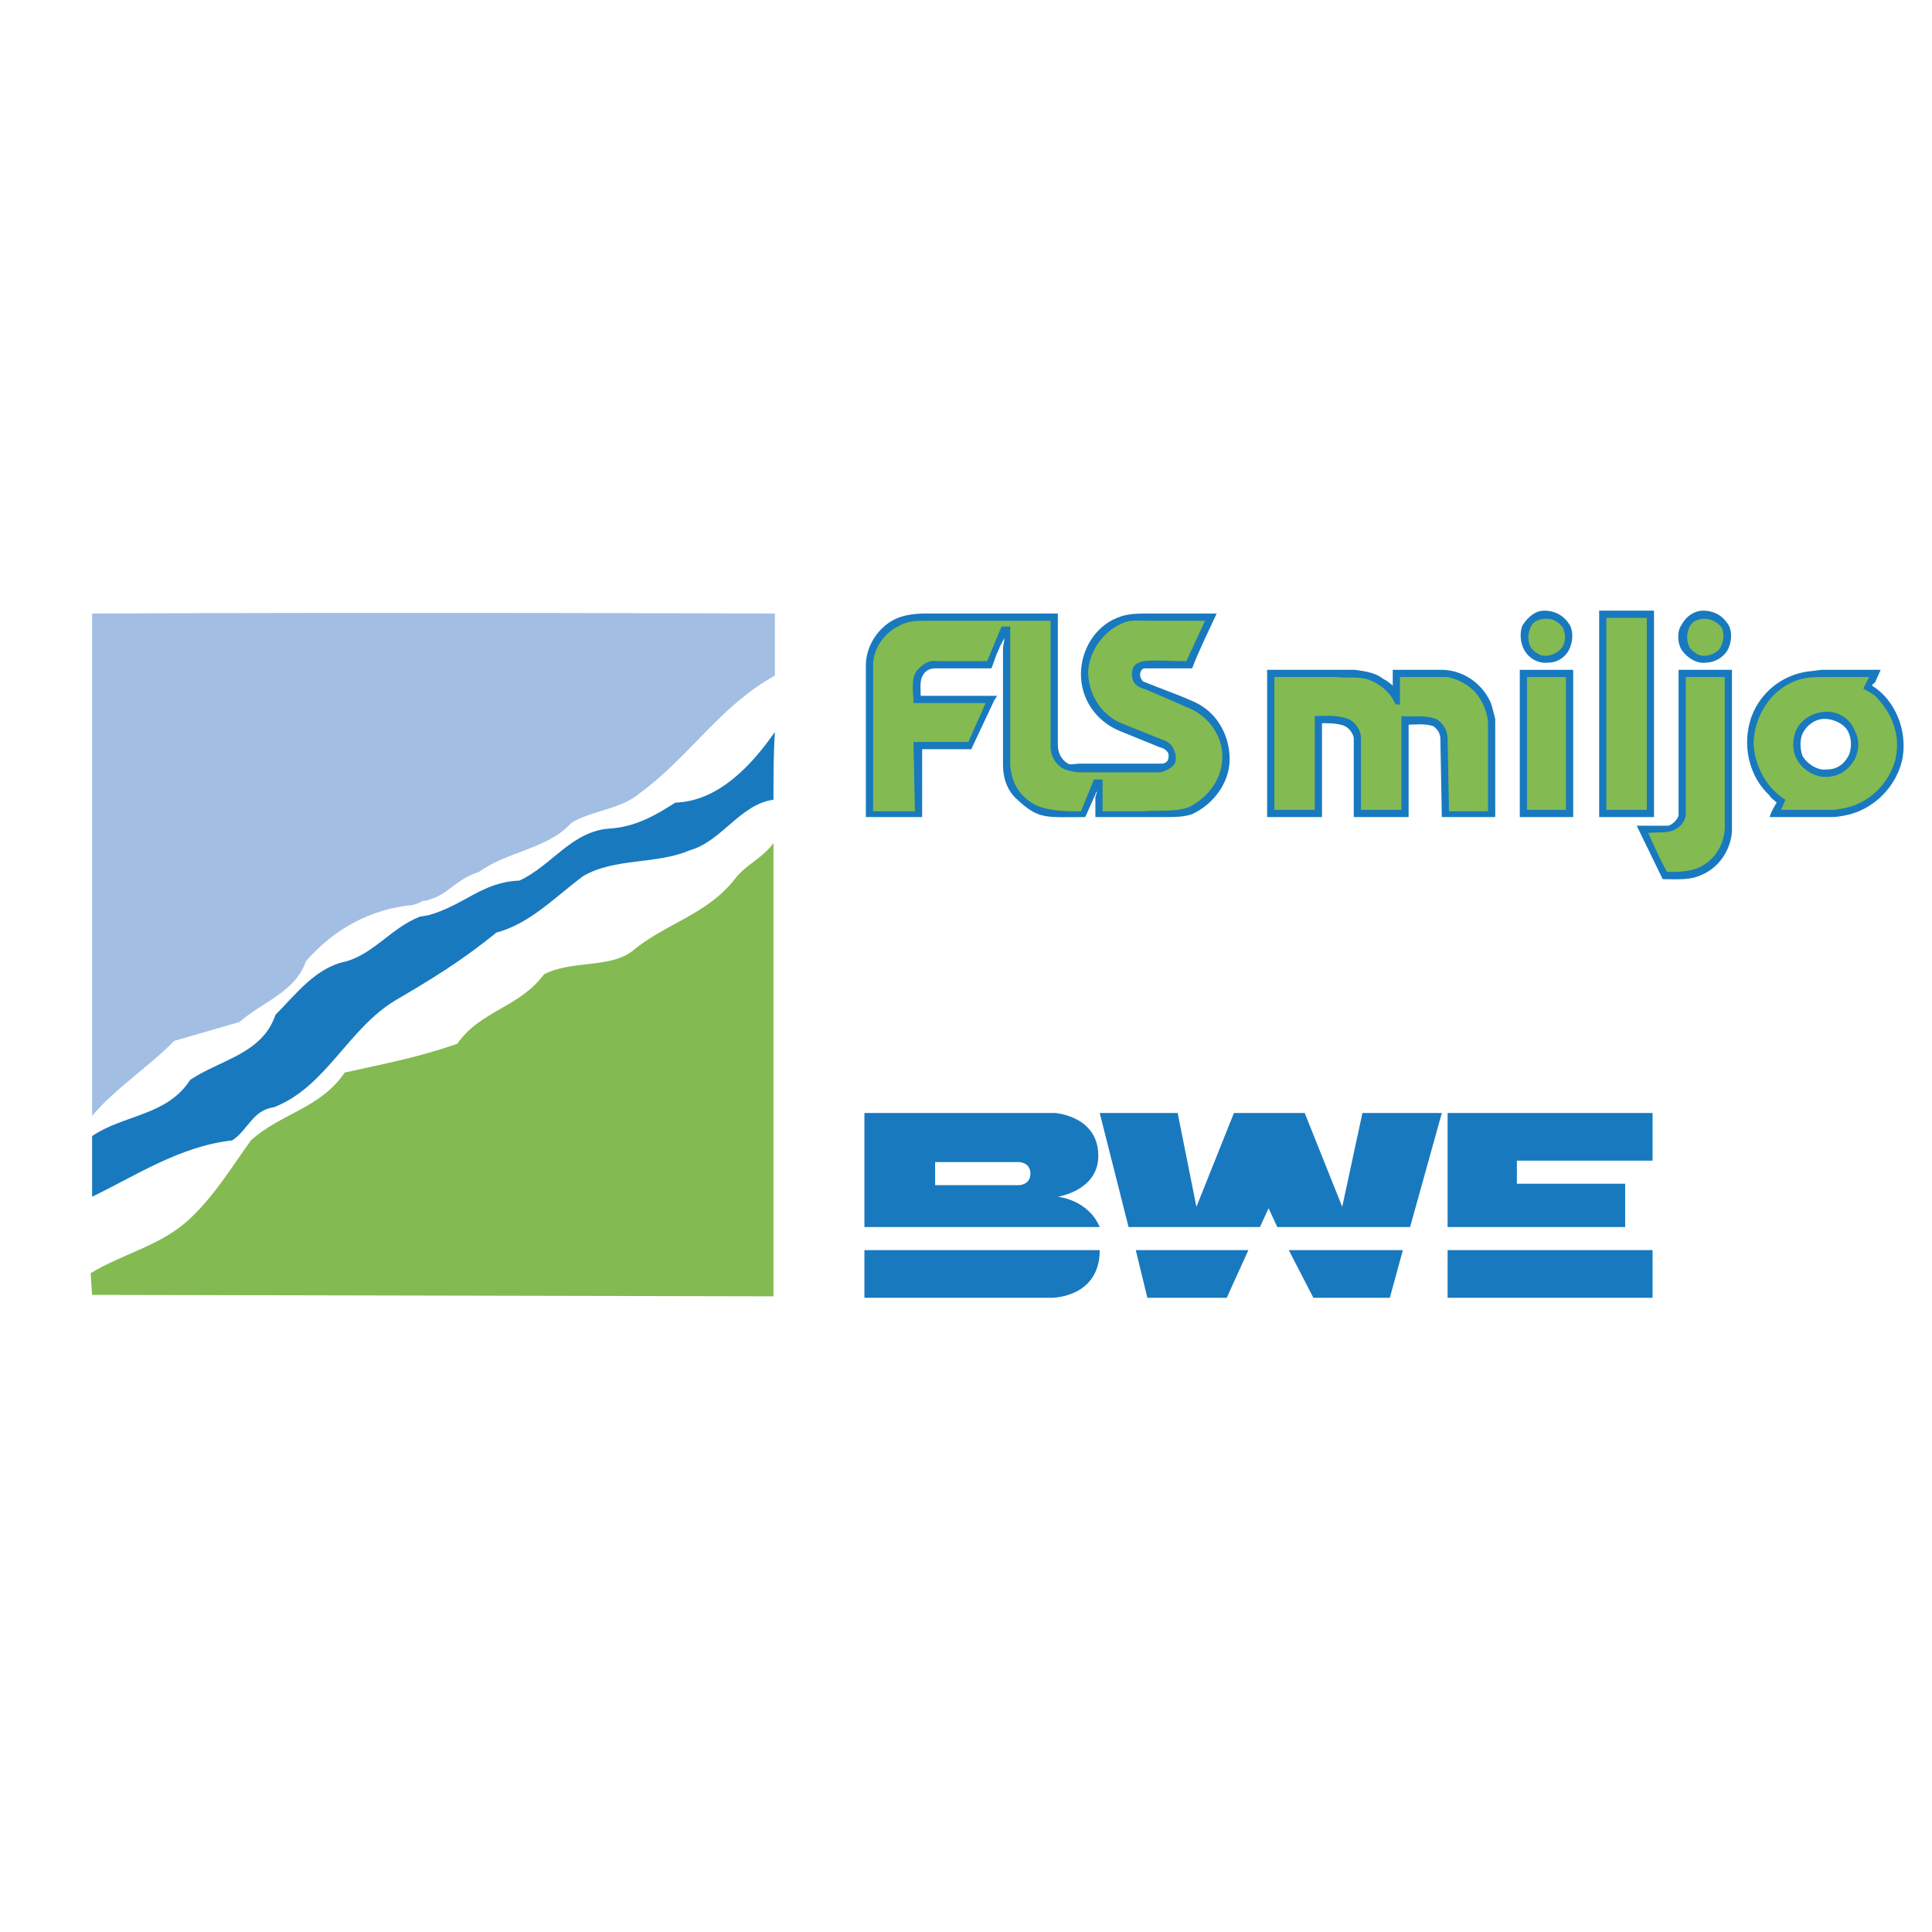
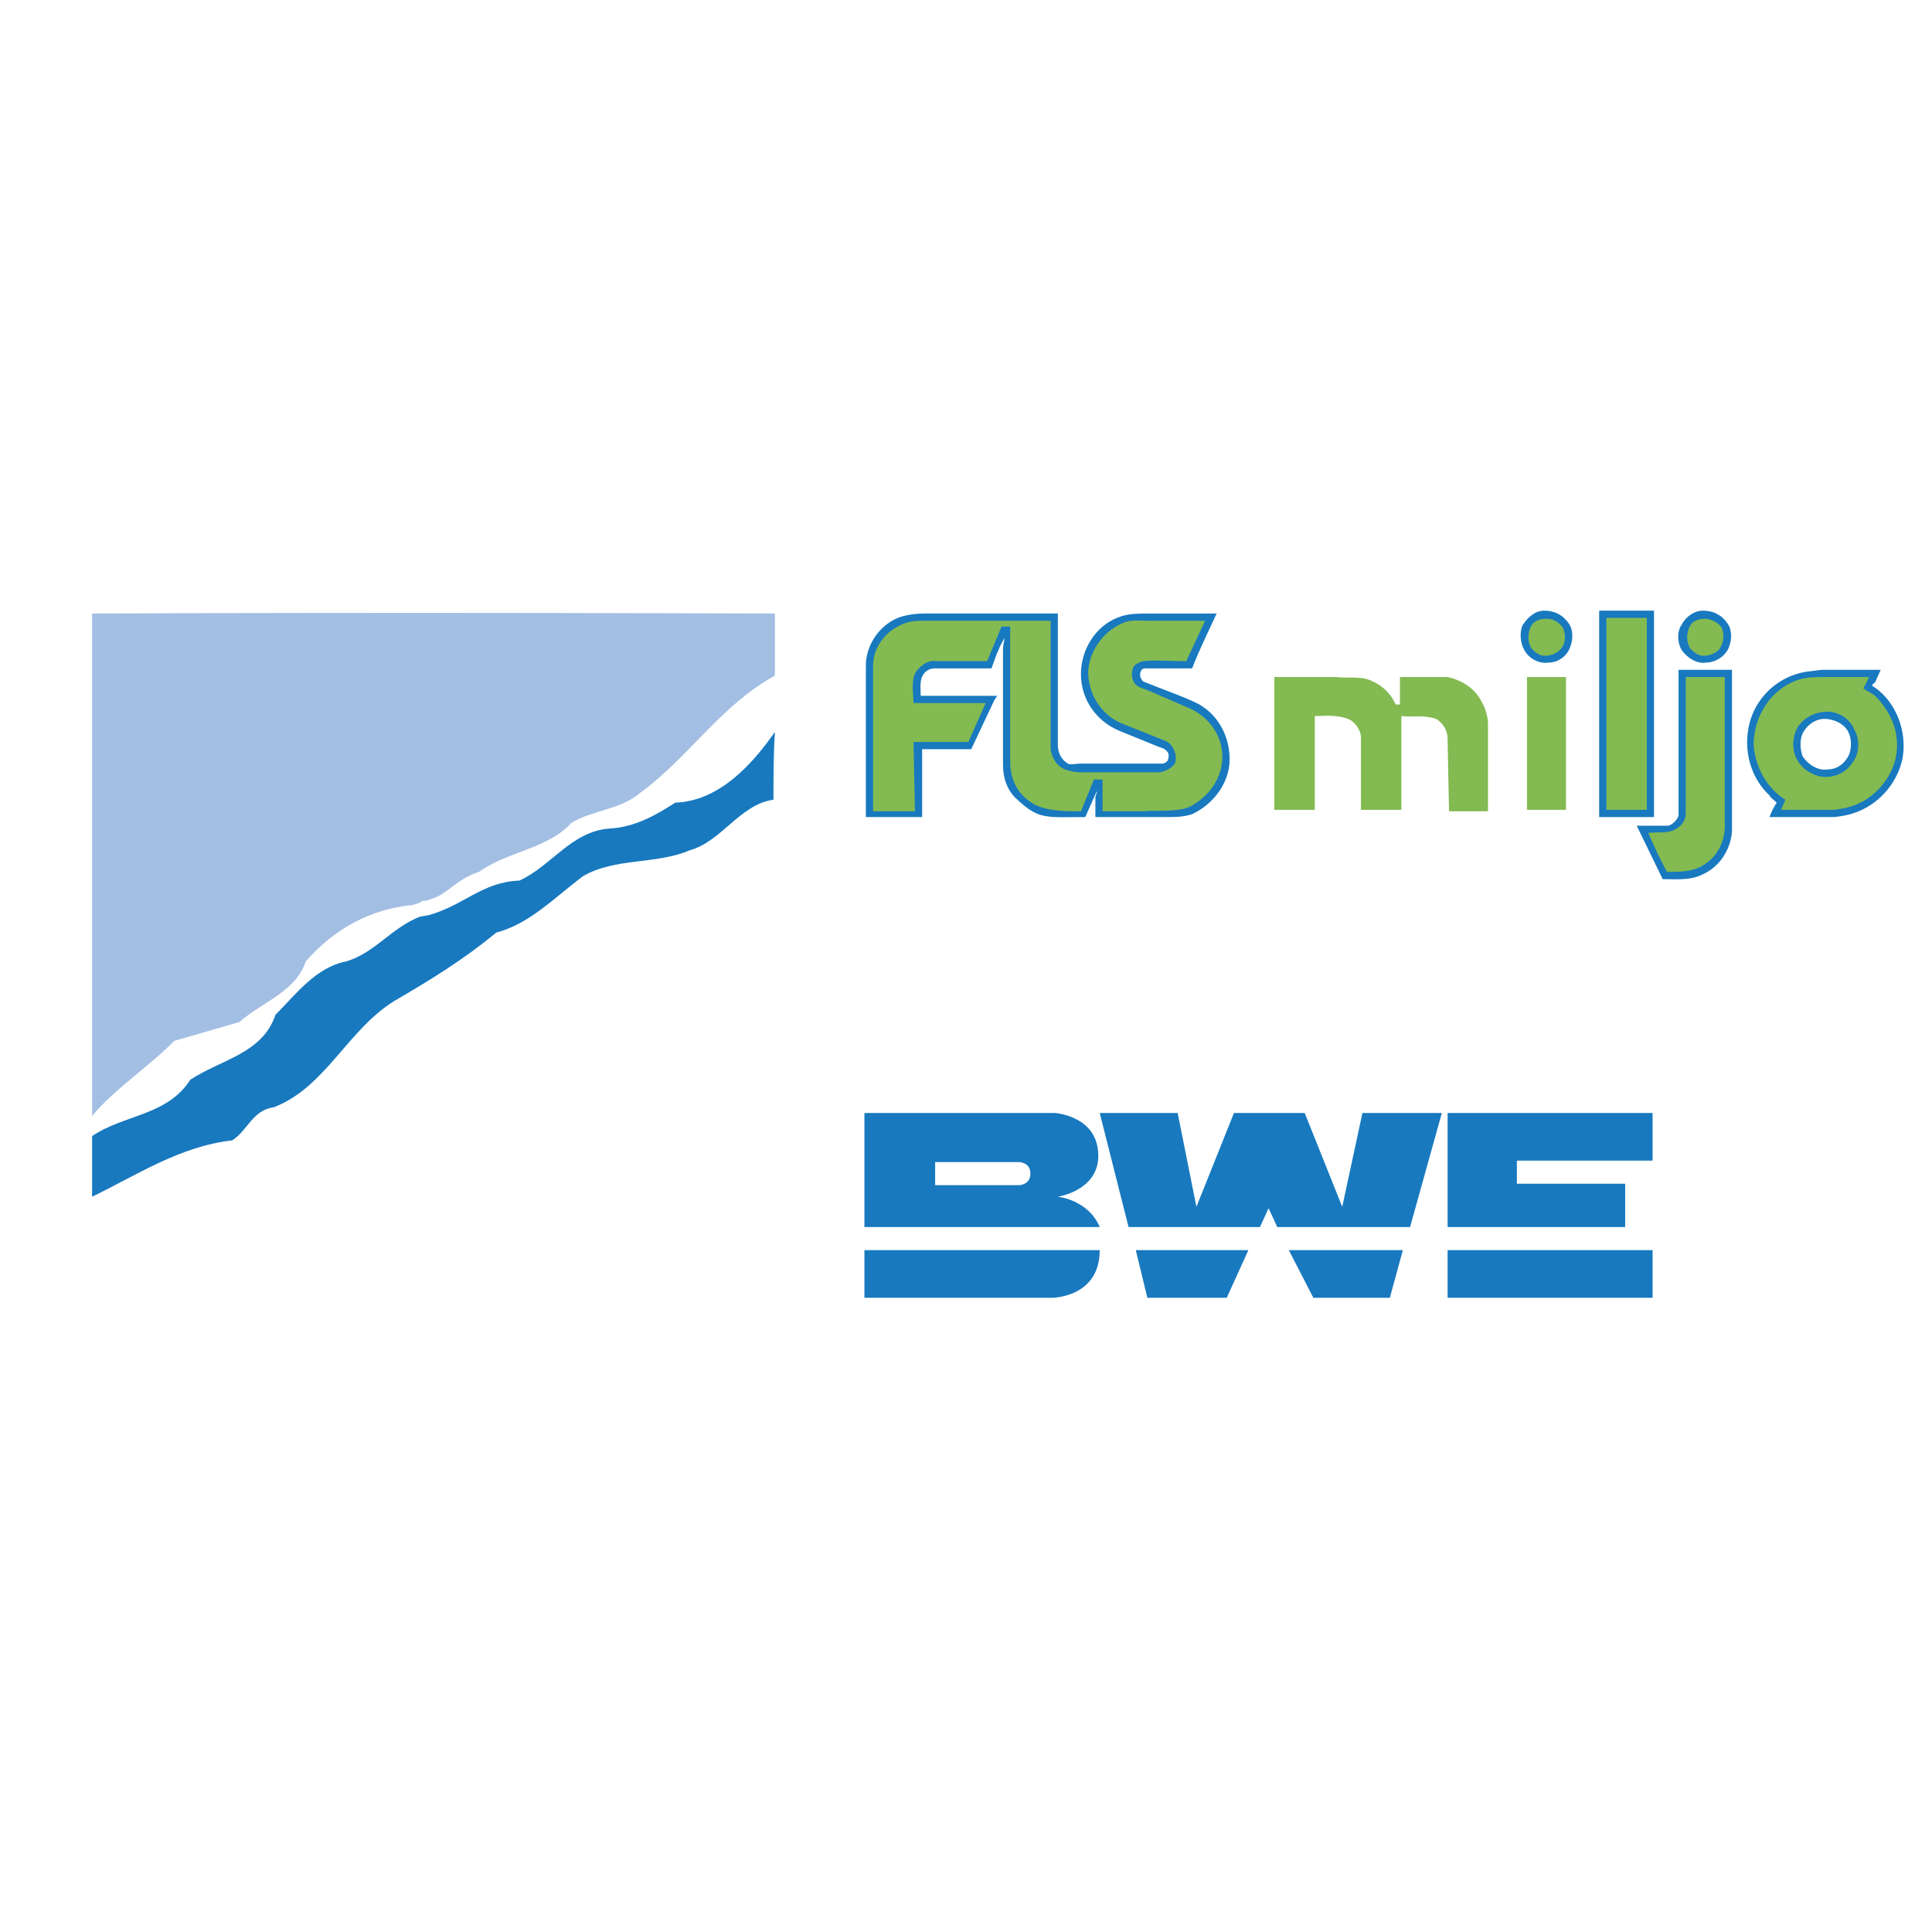
<svg xmlns="http://www.w3.org/2000/svg" width="2500" height="2500" viewBox="0 0 192.756 192.756">
  <g fill-rule="evenodd" clip-rule="evenodd">
    <path fill="#fff" d="M0 0h192.756v192.756H0V0z" />
    <path d="M42.748 91.312c3.601-1.008 5.329-3.312 9.073-3.456 3.168-1.44 5.185-4.897 8.929-5.185 2.593-.144 4.608-1.296 6.625-2.592 4.321-.144 7.633-3.745 9.938-7.057-.144 2.016-.144 4.609-.144 6.769-3.313.432-5.185 4.177-8.354 5.041-3.312 1.44-7.489.72-10.658 2.593-2.88 2.161-5.329 4.752-8.641 5.617-3.312 2.736-6.625 4.752-10.082 6.77-4.752 2.879-6.913 8.641-12.098 10.656-2.16.289-2.592 2.305-4.177 3.312-5.185.576-9.505 3.457-13.97 5.617v-6.049c3.168-2.16 7.489-2.016 9.793-5.617 3.024-2.016 7.201-2.592 8.498-6.48 2.016-2.016 4.032-4.753 7.057-5.329 2.881-.864 4.465-3.312 7.345-4.465l.866-.145z" fill="#1879bf" />
    <path d="M42.172 89.873c-.144.144-.864.432-1.152.432-4.033.432-7.633 2.305-10.514 5.617-1.008 3.024-4.32 4.032-6.625 6.049l-6.481 1.871c-2.736 2.736-5.905 4.754-8.209 7.49v-50.12c30.82-.144 68.122 0 68.122 0v6.193c-5.473 3.024-8.497 8.065-13.394 11.666-2.016 1.728-4.752 1.728-6.913 3.024-2.304 2.593-6.48 2.881-9.217 4.897-2.304.72-3.168 2.304-4.897 2.736-.288.145-.432.145-.72.145z" fill="#a3bee3" />
-     <path d="M77.169 129.334l-67.979-.145-.144-2.16c3.312-2.016 7.057-2.736 9.938-5.473 2.448-2.305 4.176-5.184 6.049-7.777 3.024-2.736 6.914-3.168 9.361-6.77 3.889-.863 7.633-1.584 11.234-2.879 2.305-3.312 6.193-3.602 8.641-6.914 2.736-1.44 6.481-.576 8.786-2.304 3.457-2.88 7.489-3.601 10.369-7.345 1.008-1.296 2.737-2.017 3.745-3.457v45.224z" fill="#83ba51" />
    <path fill="#1879bf" d="M159.549 60.924h5.472v20.595h-5.472V60.924z" />
    <path fill="#83ba51" d="M164.303 61.644h-4.033v19.154h4.033V61.644z" />
    <path d="M156.525 62.22c.432.576.432 1.584.145 2.304-.289.864-1.152 1.584-2.162 1.584-1.008.144-2.016-.433-2.447-1.296-.432-.72-.432-1.873-.145-2.449.576-.864 1.297-1.44 2.16-1.44 1.01.001 1.873.433 2.449 1.297z" fill="#1879bf" />
    <path d="M154.797 61.788c-.721-.144-1.439 0-1.873.433-.432.576-.576 1.44-.287 2.16.145.432.721.864 1.152 1.008.719.145 1.439-.144 1.871-.576.576-.576.576-1.44.289-2.161a2.243 2.243 0 0 0-1.152-.864z" fill="#83ba51" />
    <path d="M172.367 62.22c.432.576.432 1.584.145 2.304-.289.864-1.297 1.584-2.305 1.584-.863.144-1.873-.433-2.449-1.296-.432-.72-.432-1.873 0-2.449.434-.864 1.297-1.44 2.162-1.44 1.008.001 1.871.433 2.447 1.297z" fill="#1879bf" />
    <path d="M170.496 61.788c-.576-.144-1.297 0-1.729.433a2.295 2.295 0 0 0-.289 2.16c.145.432.721.864 1.152 1.008.721.145 1.439-.144 1.873-.576.432-.576.576-1.44.287-2.161-.286-.432-.72-.72-1.294-.864z" fill="#83ba51" />
    <path d="M109.285 79.502l.145-.432v-.144l-1.152 2.593c-3.889 0-4.607.288-6.768-1.729-1.01-.864-1.441-2.16-1.441-3.457V64.812c0-.432.145-.864.145-1.152-.145.288-.432.72-.576 1.152-.289.576-.432 1.152-.721 1.872H93.3c-.432 0-.864.144-1.152.576-.432.576-.288 1.44-.288 2.161h7.633l-.287.432L96.9 74.75h-4.896v6.769h-5.617V66.396c0-1.872 1.152-3.745 2.881-4.609.864-.432 2.016-.576 3.024-.576h13.25v13.106c0 .72.289 1.44 1.008 1.872.289.144.721 0 1.152 0h8.209c.289 0 .434-.144.576-.288.145-.288.145-.72 0-.864-.287-.432-.719-.432-1.008-.576l-3.889-1.583c-2.305-1.008-3.744-3.168-3.744-5.617 0-2.448 1.439-4.752 3.6-5.617 1.01-.432 2.018-.432 3.17-.432h6.77c-.865 1.872-1.729 3.601-2.449 5.473h-4.609c-.143 0-.287 0-.432.144-.145.288-.145.288-.145.576 0 .144.145.432.289.576 1.729.72 3.457 1.296 5.041 2.016 2.305 1.008 3.6 3.312 3.6 5.761 0 2.304-1.584 4.464-3.744 5.473-.863.288-1.729.288-2.736.288h-6.914v-2.017h-.002z" fill="#1879bf" />
    <path d="M91.283 80.943l-.144-6.913h5.473l1.728-3.889h-7.201c0-1.008-.288-2.305.288-3.168.576-.72 1.296-1.152 2.017-1.008h5.041l1.441-3.456h.863v13.538c0 1.44.576 2.88 1.729 3.745 1.295 1.152 3.6 1.152 5.328 1.152l1.297-3.169h.863v3.169h4.033c1.152-.145 3.744.144 4.896-.576 1.729-1.008 3.023-2.736 3.023-4.896 0-2.017-1.295-3.889-3.168-4.753l-4.32-1.872c-.432-.145-1.008-.288-1.297-.72-.287-.432-.287-1.008-.143-1.44.143-.432.576-.576 1.008-.72 1.584-.144 2.592 0 4.32 0l1.873-4.032h-5.186c-1.873 0-2.16-.145-3.168.288-1.873.864-3.17 2.736-3.312 4.752 0 2.304 1.295 4.321 3.312 5.185l4.32 1.728c.432.144.863.576 1.008 1.152.145.289.145.864 0 1.152-.287.432-.863.72-1.439.864H107.7c-.432 0-1.008-.144-1.439-.288-.721-.288-1.297-1.008-1.441-2.016v-12.82H92.435c-1.008 0-1.728 0-2.592.432-1.584.72-2.736 2.305-2.736 4.033v14.546h4.176z" fill="#83ba51" />
    <path d="M186.77 68.413s.145-.288.287-.288l.578-1.296h-5.906l-1.152.144a7.005 7.005 0 0 0-5.904 4.752c-.865 2.736-.145 5.761 1.873 7.634.143.288.432.432.719.72a6.72 6.72 0 0 0-.719 1.44h6.191c.576 0 1.297-.144 1.873-.288 2.592-.72 4.607-2.88 5.184-5.473.577-3.025-.864-6.049-3.024-7.345zm-2.305 6.913c-.432.864-1.152 1.44-2.16 1.44-.863.144-1.871-.432-2.447-1.296-.289-.72-.289-1.729 0-2.305.432-.864 1.295-1.44 2.16-1.44.863 0 1.871.433 2.305 1.153.431.719.431 1.728.142 2.448z" fill="#1879bf" />
    <path d="M187.346 69.709c-.289-.433-1.008-.721-1.439-1.009l.576-1.152h-4.322c-1.152 0-2.16 0-3.168.433-2.447 1.008-4.033 3.601-4.033 6.337.145 2.16 1.297 4.321 3.17 5.473l-.434 1.008h5.33l.863-.144c2.449-.432 4.465-2.304 5.186-4.753.575-2.305-.145-4.465-1.729-6.193zm-2.592 6.481c-.721 1.008-1.873 1.44-3.025 1.296-1.008-.144-2.016-.864-2.447-1.728-.576-1.008-.432-2.449.145-3.313.719-1.008 1.871-1.44 2.879-1.44 1.152 0 2.305.72 2.736 1.873.575 1.008.431 2.448-.288 3.312z" fill="#83ba51" />
    <path d="M172.799 82.959c-.143 1.872-1.295 3.601-3.023 4.321-1.152.576-2.592.432-3.889.432l-2.592-5.329h3.168c.432-.144.863-.576 1.008-1.008V66.829h5.328v16.13z" fill="#1879bf" />
    <path d="M168.191 67.548v13.683c0 .432-.289 1.008-.721 1.296-.863.72-1.873.432-3.025.576.576 1.296 1.152 2.592 1.873 3.889 1.152 0 2.449 0 3.457-.576 1.584-.864 2.447-2.592 2.305-4.465V67.548h-3.889z" fill="#83ba51" />
-     <path d="M138.955 66.829h4.896c2.016 0 4.033 1.296 4.896 3.312.145.432.289 1.008.432 1.584v9.794h-5.328l-.145-7.777c0-.576-.287-1.008-.721-1.296-.863-.288-1.727-.144-2.447-.144v9.218h-5.473v-7.922c-.145-.576-.576-1.152-1.297-1.296-.721-.144-.863-.144-1.873-.144v9.361h-5.473v-14.69h8.785c1.01.144 2.018.288 2.736.864.289.144.721.432 1.01.72v-1.584h.002z" fill="#1879bf" />
    <path d="M139.674 70.285h-.432a4.495 4.495 0 0 0-2.305-2.304c-1.008-.576-2.592-.288-3.6-.433h-6.193v13.25h4.033v-9.361c1.008 0 2.16-.144 3.312.288.719.288 1.295 1.153 1.295 1.872v7.201h4.033v-9.361c1.008.145 2.16-.144 3.457.288.719.433 1.152 1.153 1.152 2.017l.143 7.201h3.889v-8.642c0-.864-.287-1.728-.719-2.448-.721-1.296-2.018-2.017-3.312-2.305h-4.754v2.737h.001z" fill="#83ba51" />
-     <path fill="#1879bf" d="M151.629 66.829h5.328v14.69h-5.328v-14.69z" />
    <path fill="#83ba51" d="M156.236 67.548h-3.888v13.25h3.888v-13.25z" />
    <path d="M109.719 124.725c0 4.754-4.754 4.754-4.754 4.754H86.243v-4.754h23.476zM113.318 124.725l1.153 4.754h7.922l2.16-4.754h-11.235zM128.584 124.725l2.449 4.754h7.633l1.297-4.754h-11.379zM162.143 122.422v-4.32H151.34v-2.305h13.539v-4.754h-20.451v11.379h17.715zM144.428 129.479h20.451v-4.754h-20.451v4.754zM140.684 122.422l3.168-11.379h-7.922l-2.016 9.361-3.744-9.361h-7.059l-3.744 9.361-1.871-9.361h-7.777l2.879 11.379h13.107l.863-1.873.866 1.873h13.25zM93.299 115.939v2.305h8.353s1.152 0 1.152-1.152-1.152-1.152-1.152-1.152h-8.353v-.001zm-7.056 6.483v-11.379h19.011s4.465.289 4.32 4.465c-.145 3.312-4.033 3.889-4.033 3.889s3.025.289 4.178 3.025H86.243z" fill="#1879bf" />
  </g>
</svg>